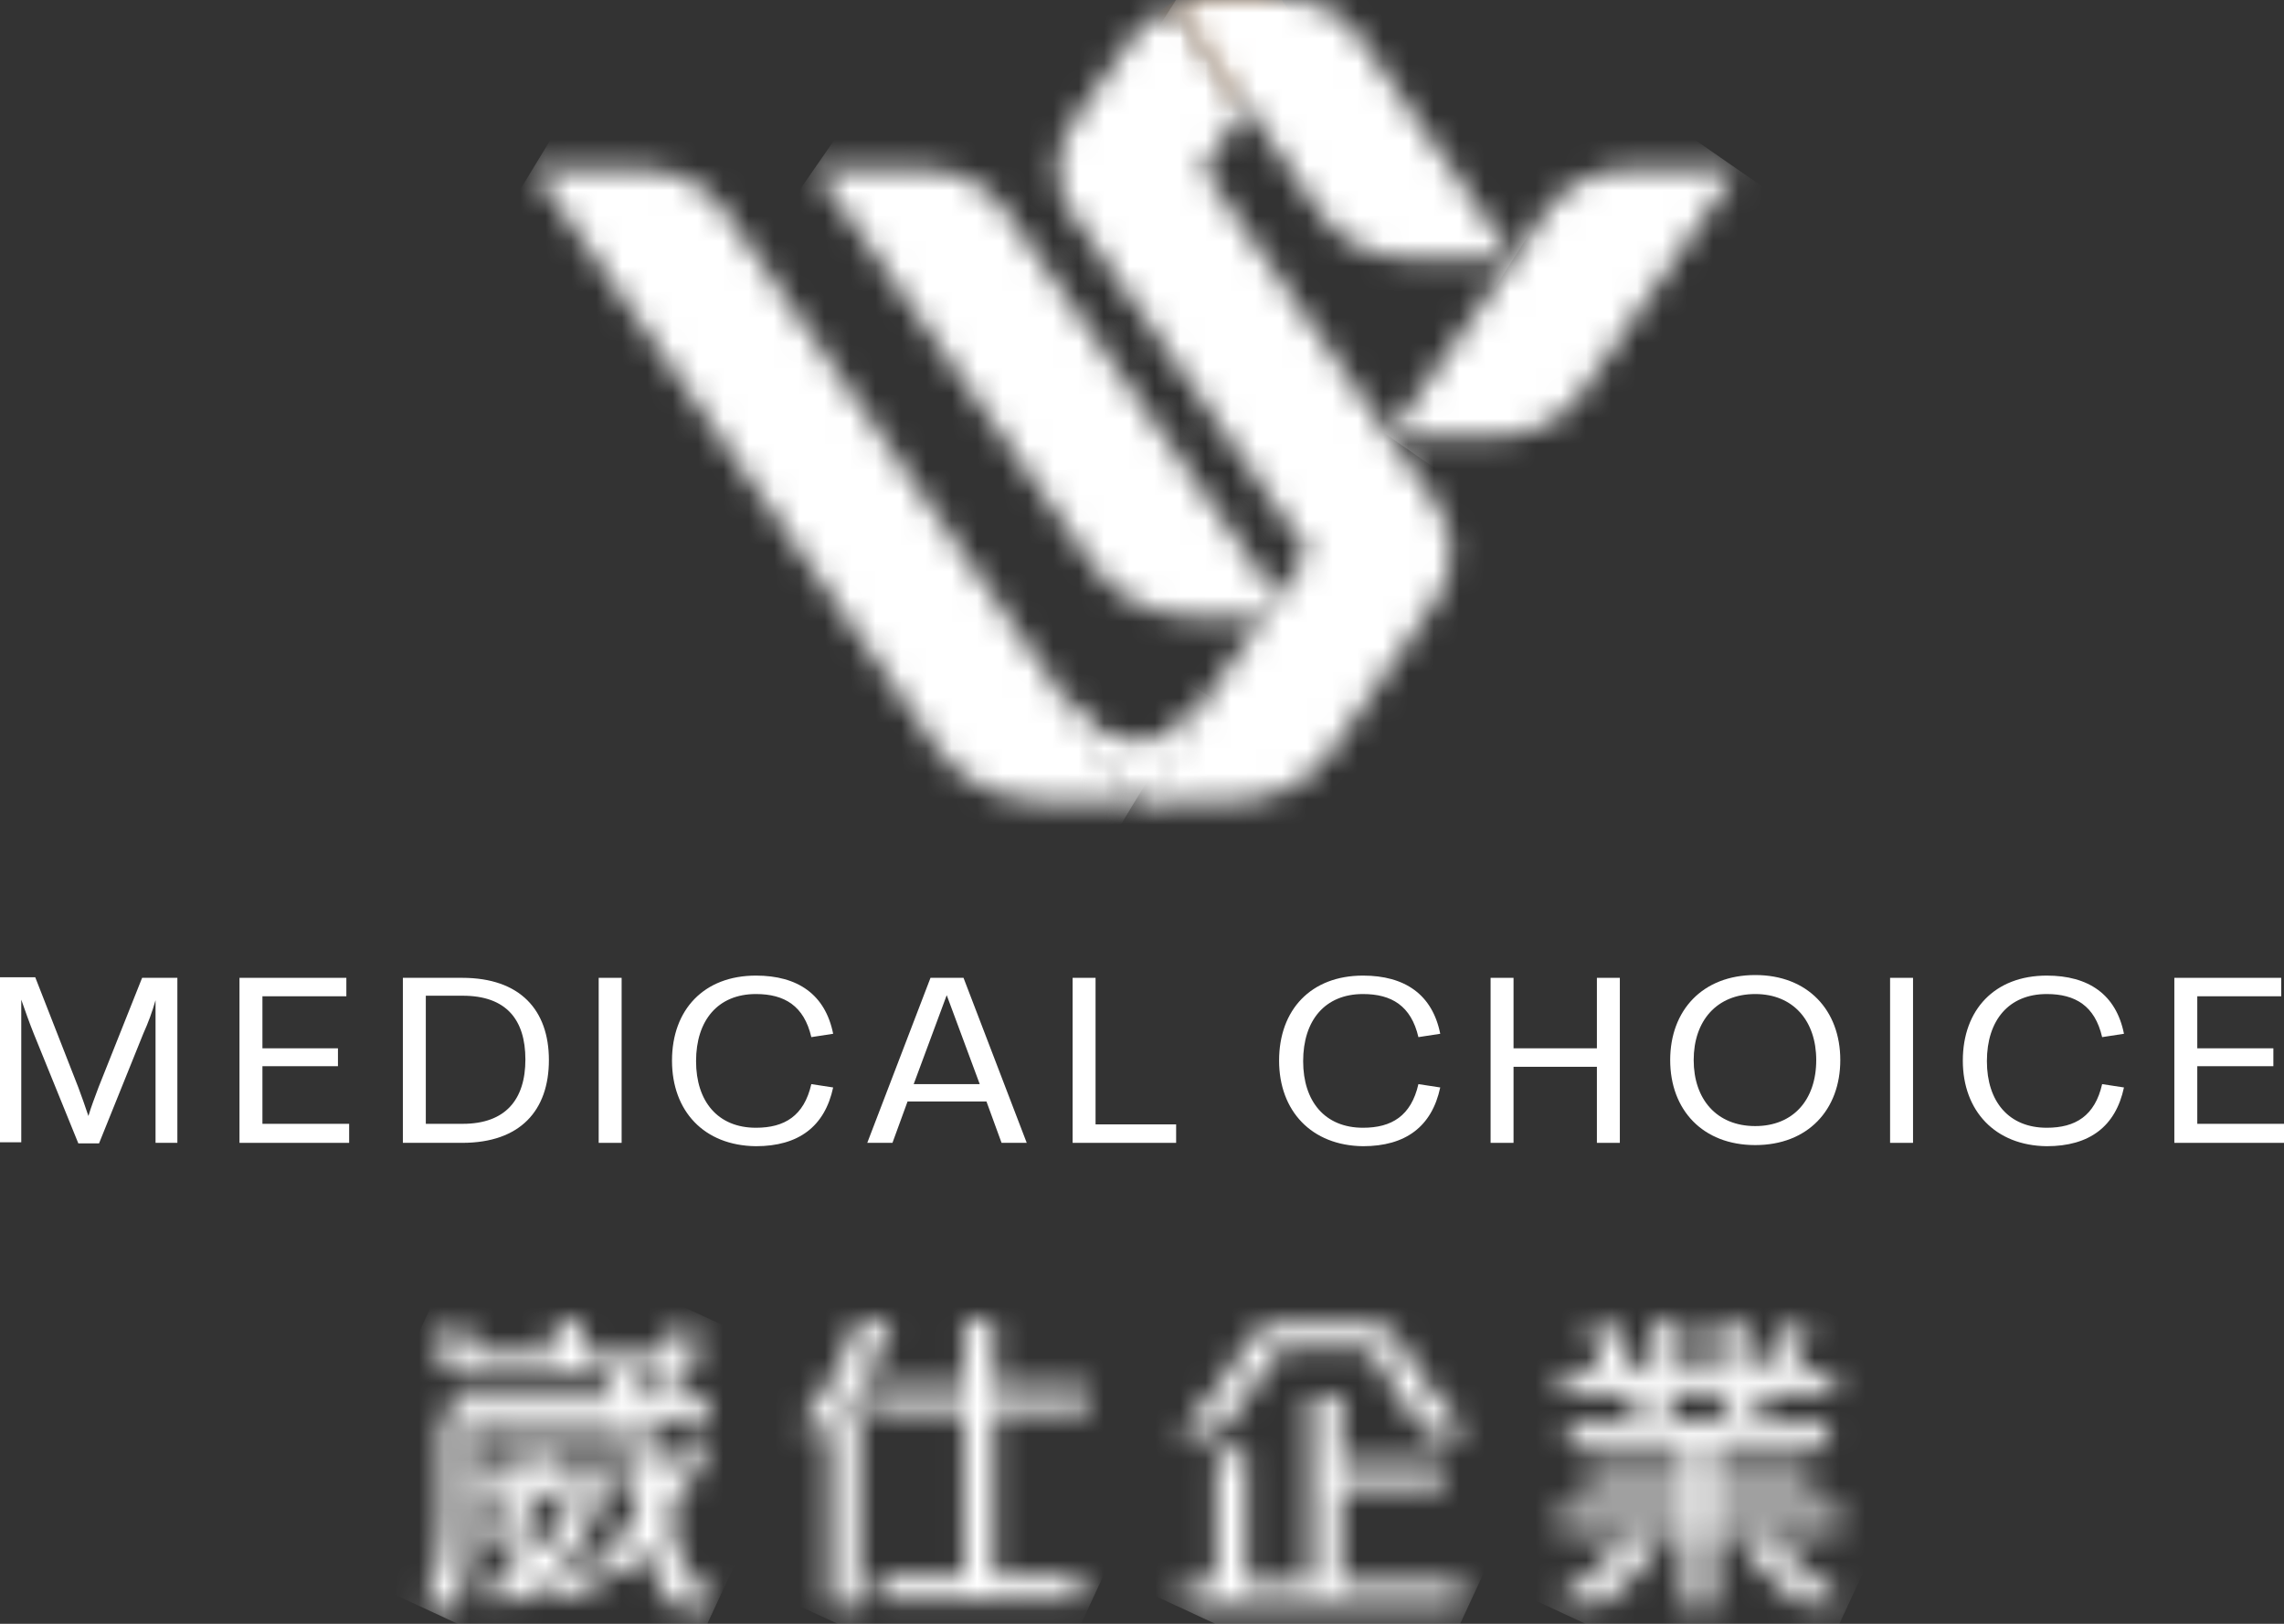
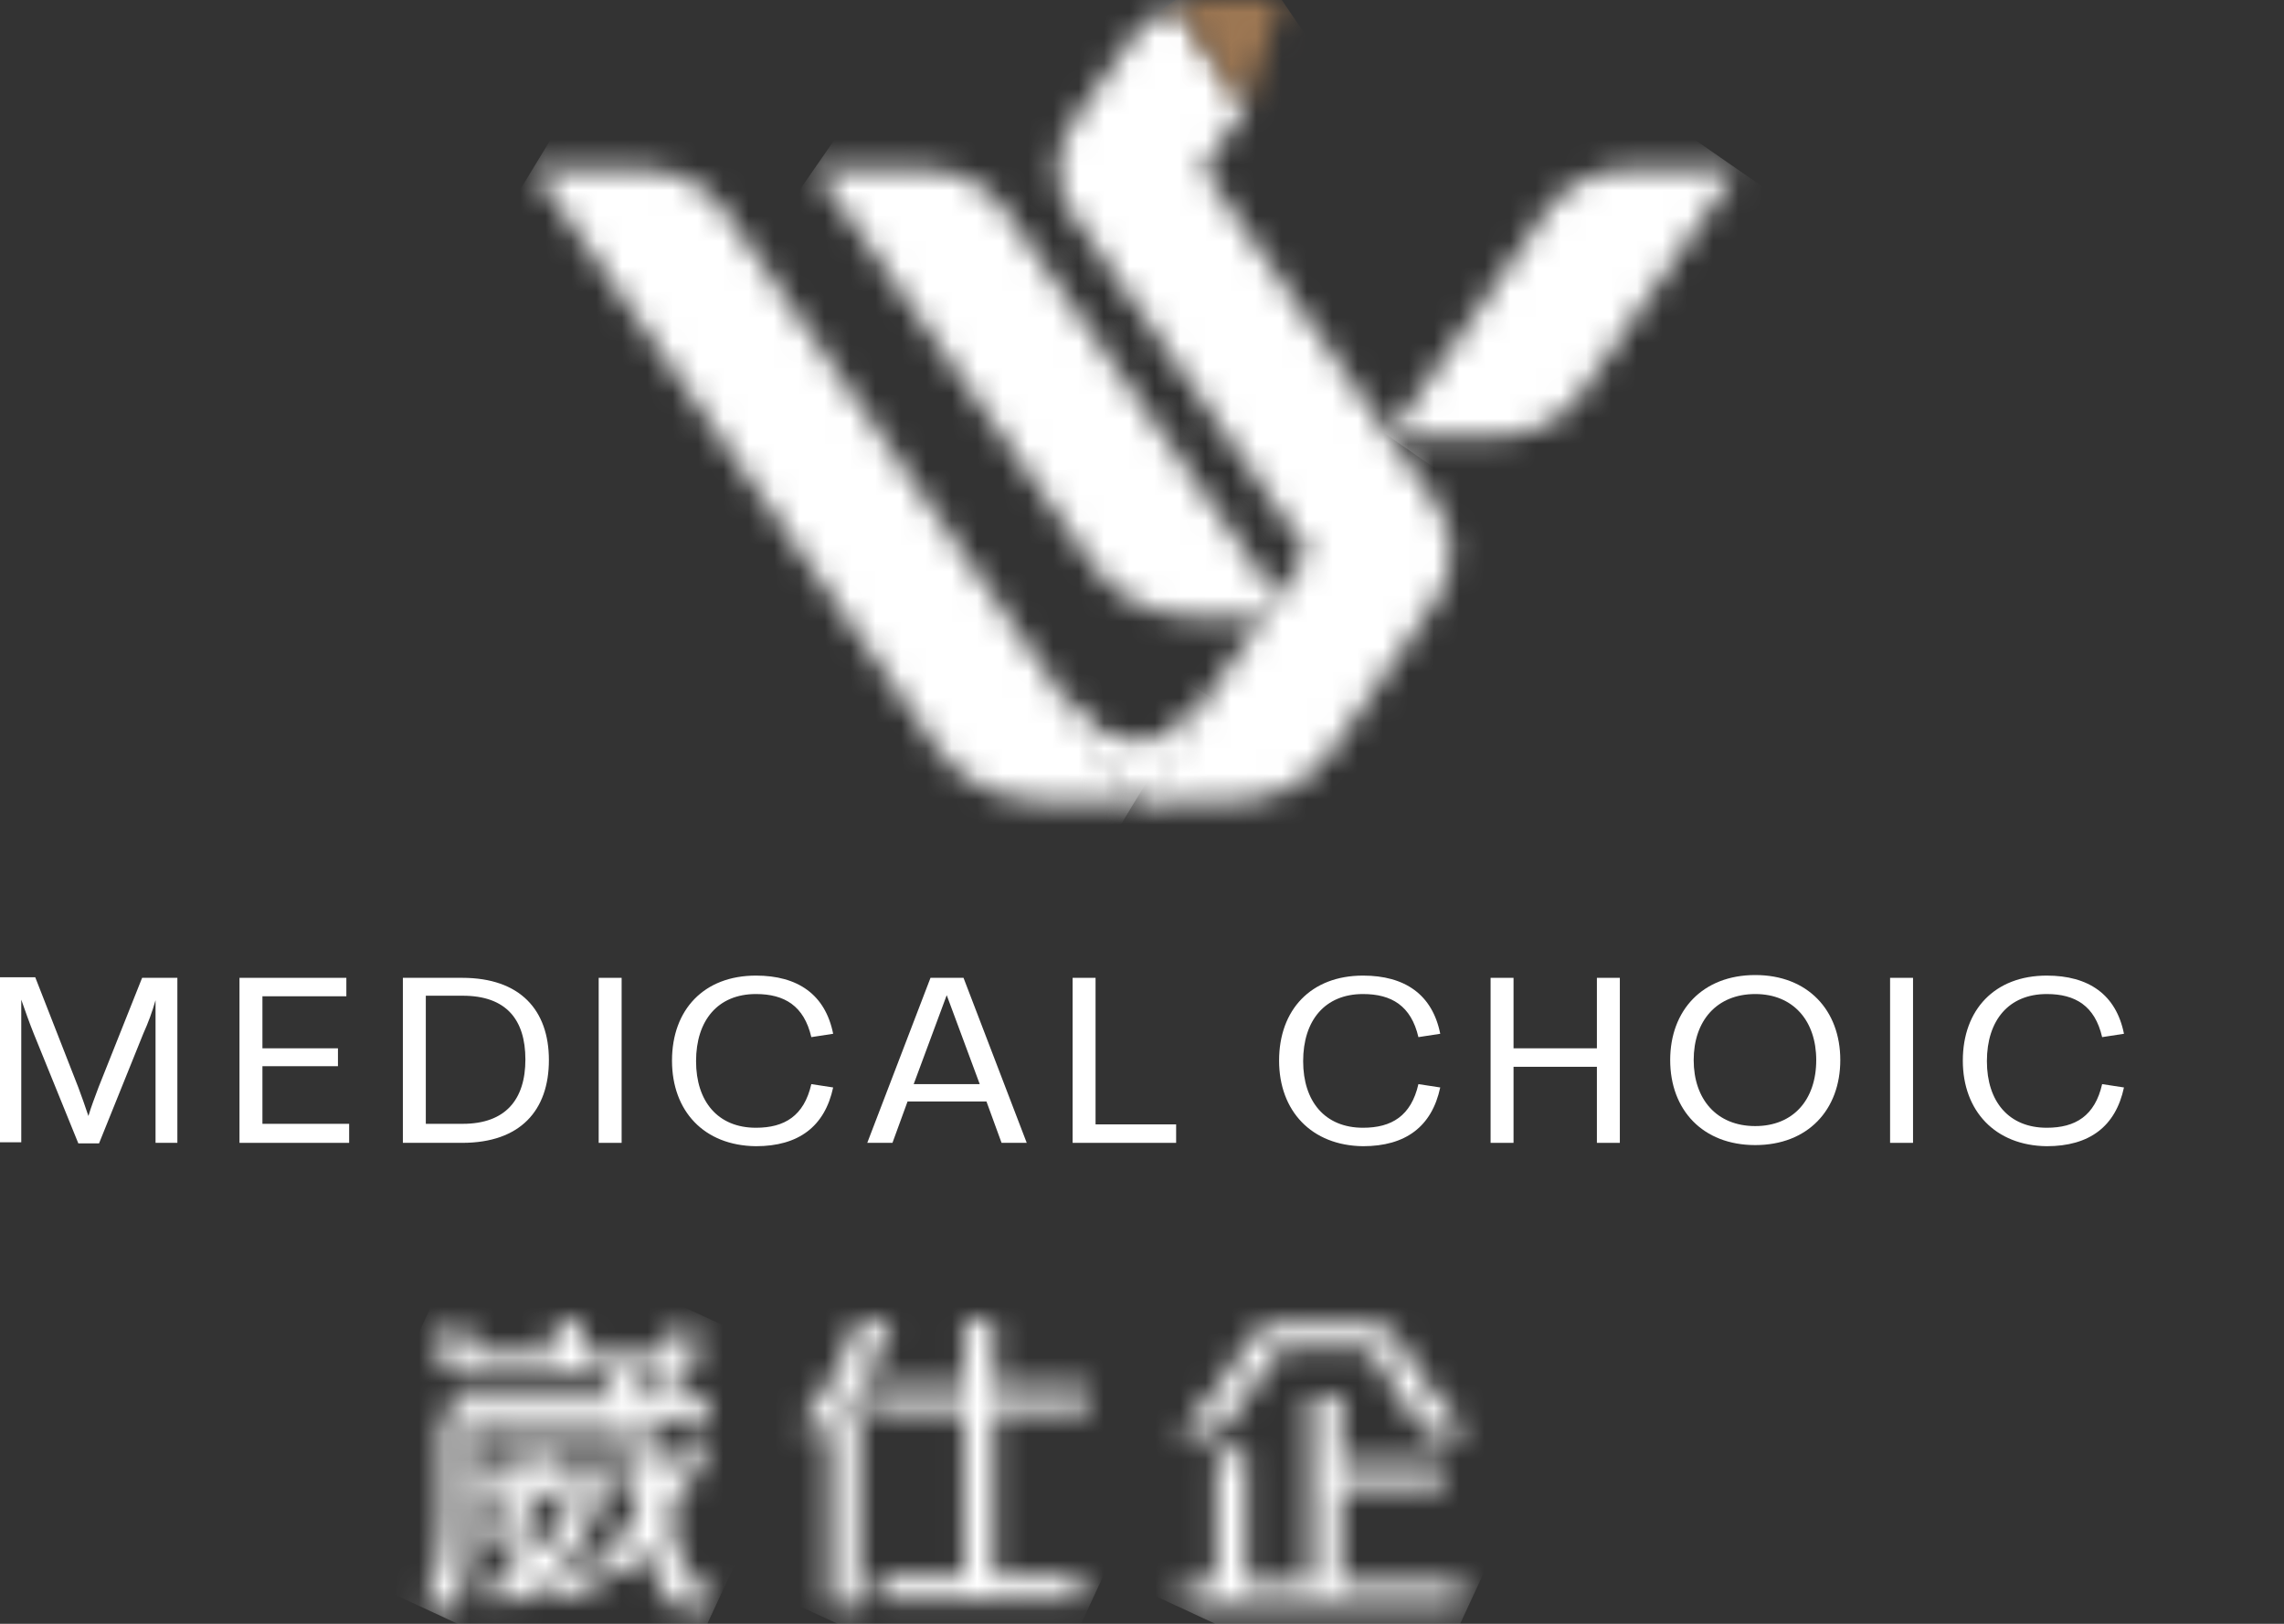
<svg xmlns="http://www.w3.org/2000/svg" width="90" height="64" viewBox="0 0 90 64" fill="none">
  <rect x="0" y="0" width="90" height="64" fill="#333333" stroke="none" />
  <mask id="mask0_2_96" style="mask-type:luminance" maskUnits="userSpaceOnUse" x="16" y="52" width="13" height="12">
    <path d="M20.571 60.434C20.46 60.323 20.46 60.213 20.549 60.081L21.122 59.067H22.511C22.202 59.772 21.85 60.456 21.298 61.051C21.056 60.875 20.791 60.676 20.571 60.434ZM20.637 57.633L20.284 58.295H18.873V59.089H19.865L19.446 59.816C19.336 59.993 19.314 60.191 19.336 60.367C19.358 60.566 19.446 60.764 19.623 60.919C19.865 61.183 20.24 61.536 20.549 61.779C19.909 62.308 19.204 62.705 18.476 63.079H20.549C20.791 62.903 21.21 62.616 21.409 62.462C21.541 62.55 21.85 62.749 22.026 62.859H24.165C23.613 62.572 22.776 62.131 22.158 61.69C22.908 60.919 23.371 60.015 23.702 59.089H24.297V58.295H21.563L21.894 57.633H20.637V57.633ZM19.138 57.325H24.054V56.531H19.138V57.325ZM21.828 52.077V53.356H18.807C18.675 53.356 18.52 53.246 18.52 53.047V52.408H17.33V53.334C17.33 53.533 17.418 53.753 17.528 53.907C17.66 54.084 17.859 54.194 18.057 54.194H24.032C24.054 54.481 24.099 54.833 24.12 55.076H18.631C18.344 55.076 18.013 55.186 17.793 55.407C17.594 55.605 17.44 55.936 17.44 56.399V60.081C17.44 61.271 17.175 62.374 16.69 63.41H17.925C18.41 62.308 18.542 61.558 18.542 60.279V56.399C18.542 56.112 18.675 55.936 19.005 55.936H24.297C24.495 57.237 24.804 58.515 25.113 59.772C24.539 60.522 23.79 61.249 23.062 61.911H24.672C24.892 61.668 25.179 61.338 25.465 61.007C25.642 61.624 25.928 62.528 26.259 62.991C26.369 63.123 26.502 63.256 26.678 63.322C26.81 63.388 26.965 63.41 27.141 63.41H27.847L28.155 62.528H27.582C27.384 62.528 27.251 62.462 27.163 62.286C26.81 61.514 26.568 60.676 26.325 59.86C26.987 58.846 27.494 57.788 27.979 56.708H26.855C26.59 57.303 26.281 57.942 25.973 58.515C25.774 57.832 25.554 56.597 25.465 55.958H27.913V55.098H27.185C27.097 54.922 27.031 54.679 26.987 54.459H25.906C25.951 54.657 26.039 54.944 26.083 55.098H25.311C25.289 54.877 25.223 54.481 25.223 54.216H26.347C26.722 54.216 26.987 54.15 27.185 53.974C27.34 53.797 27.428 53.533 27.428 53.136V52.452H26.281V53.026C26.281 53.224 26.171 53.4 25.973 53.4H23.018V52.121H21.828V52.077Z" fill="white" />
  </mask>
  <g mask="url(#mask0_2_96)">
    <path d="M18.741 47.712L32.477 54.084L26.127 67.754L12.391 61.382L18.741 47.712Z" fill="white" />
  </g>
  <mask id="mask1_2_96" style="mask-type:luminance" maskUnits="userSpaceOnUse" x="31" y="52" width="12" height="12">
    <path d="M33.822 52.077C33.27 53.555 32.587 54.966 31.529 56.267H32.697V63.3H33.844V55.737H33.337C34.086 54.591 34.615 53.334 35.123 52.077H33.822V52.077ZM37.989 52.077V54.701H34.241V55.627H37.989V62.131H34.615V63.035H42.575V62.131H39.157V55.627H42.883V54.701H39.157V52.077H37.989V52.077Z" fill="white" />
  </mask>
  <g mask="url(#mask1_2_96)">
    <path d="M33.535 47.734L47.205 54.084L40.899 67.665L27.229 61.316L33.535 47.734Z" fill="white" />
  </g>
  <mask id="mask2_2_96" style="mask-type:luminance" maskUnits="userSpaceOnUse" x="46" y="52" width="12" height="12">
    <path d="M51.636 54.988V62.418H49.101V57.193H47.932V62.418H46.632V63.344H57.611V62.418H52.827V58.604H56.884V57.678H52.827V55.01H51.636V54.988ZM50.247 52.232C50.093 52.232 49.917 52.276 49.762 52.342C49.586 52.408 49.454 52.518 49.388 52.629C48.528 53.996 47.646 55.34 46.433 56.553H47.977C48.814 55.605 49.608 54.392 50.203 53.4C50.291 53.268 50.468 53.136 50.666 53.136H53.687C53.863 53.136 54.084 53.246 54.172 53.422C54.789 54.503 55.429 55.561 56.222 56.553H57.832C56.84 55.517 55.826 54.04 54.988 52.673C54.9 52.54 54.745 52.408 54.591 52.342C54.437 52.254 54.26 52.232 54.084 52.232H50.247Z" fill="white" />
  </mask>
  <g mask="url(#mask2_2_96)">
    <path d="M48.462 47.888L62.087 54.194L55.826 67.687L42.2 61.36L48.462 47.888Z" fill="white" />
  </g>
  <mask id="mask3_2_96" style="mask-type:luminance" maskUnits="userSpaceOnUse" x="61" y="52" width="12" height="12">
    <path d="M64.005 60.72C63.366 61.492 62.528 62.374 61.205 63.212H63.145C64.049 62.484 64.887 61.58 65.527 60.72H64.005ZM68.503 60.72C69.165 61.602 70.025 62.484 70.951 63.212H72.736C71.502 62.352 70.686 61.536 69.958 60.72H68.503ZM65.483 54.944H68.393C68.195 55.296 67.908 55.671 67.665 55.98H66.078C65.835 55.671 65.615 55.274 65.483 54.944ZM67.577 52.077V54.062H66.32V52.077H65.174V54.062H64.402C64.138 53.555 63.917 52.915 63.785 52.364H62.55C62.727 52.937 62.947 53.533 63.168 54.062H61.558V54.944H64.16C64.292 55.274 64.49 55.649 64.667 55.98H61.823V56.862H66.387V57.678H62.506V58.559H66.387V59.464H61.47V60.323H66.387V63.366H67.533V60.323H72.472V59.464H67.533V58.559H71.391V57.678H67.533V56.884H72.031V56.002H69.01C69.209 55.737 69.539 55.252 69.672 54.966H72.251V54.084H70.598C70.84 53.709 71.171 52.937 71.369 52.386H70.135C69.936 52.959 69.672 53.533 69.363 54.084H68.724V52.099H67.577V52.077Z" fill="white" />
  </mask>
  <g mask="url(#mask3_2_96)">
-     <path d="M63.256 47.668L77.08 54.084L70.708 67.82L56.884 61.404L63.256 47.668Z" fill="white" />
-   </g>
+     </g>
  <mask id="mask4_2_96" style="mask-type:luminance" maskUnits="userSpaceOnUse" x="32" y="6" width="19" height="19">
    <path d="M32.088 6.659L43.09 22.313C43.972 23.569 45.493 24.319 47.147 24.319H50.873L39.606 8.29C38.901 7.276 37.644 6.659 36.321 6.659H32.088V6.659Z" fill="white" />
  </mask>
  <g mask="url(#mask4_2_96)">
    <path d="M38.195 -2.139L59.141 12.413L44.765 33.138L23.798 18.587L38.195 -2.139Z" fill="white" />
  </g>
  <mask id="mask5_2_96" style="mask-type:luminance" maskUnits="userSpaceOnUse" x="20" y="6" width="25" height="26">
    <path d="M20.99 6.659L27.317 15.72L29.148 18.344L36.93 29.5C37.834 30.801 39.4 31.573 41.12 31.573H44.758L35.541 18.344L33.711 15.72L28.574 8.334C27.847 7.276 26.568 6.659 25.179 6.659H20.99V6.659Z" fill="white" />
  </mask>
  <g mask="url(#mask5_2_96)">
    <path d="M27.406 -3.88L55.782 13.405L38.319 42.112L9.922 24.848L27.406 -3.88Z" fill="white" />
  </g>
  <mask id="mask6_2_96" style="mask-type:luminance" maskUnits="userSpaceOnUse" x="54" y="6" width="15" height="12">
    <path d="M64.248 6.659C62.925 6.659 61.668 7.276 60.963 8.29L54.745 17.198H58.934C60.301 17.198 61.558 16.58 62.286 15.544L68.481 6.659H64.248V6.659Z" fill="white" />
  </mask>
  <g mask="url(#mask6_2_96)">
    <path d="M59.199 0.243L73.398 10.098L64.005 23.636L49.806 13.78L59.199 0.243Z" fill="white" />
  </g>
  <mask id="mask7_2_96" style="mask-type:luminance" maskUnits="userSpaceOnUse" x="41" y="0" width="17" height="32">
    <path d="M44.559 1.565L42.244 4.873C41.494 5.953 41.494 7.342 42.244 8.444L51.548 21.783L44.713 31.573H48.572C50.159 31.573 51.614 30.845 52.452 29.633L56.553 23.724C57.391 22.533 57.391 21.012 56.553 19.799L47.403 6.659L49.101 4.211L46.345 0.243C45.617 0.507 45 0.97 44.559 1.565Z" fill="white" />
  </mask>
  <g mask="url(#mask7_2_96)">
    <path d="M46.521 38.959L26.943 10.142L52.386 -7.144L71.965 21.673L46.521 38.959Z" fill="white" />
  </g>
  <mask id="mask8_2_96" style="mask-type:luminance" maskUnits="userSpaceOnUse" x="46" y="0" width="5" height="5">
    <path d="M47.734 0C47.249 0 46.764 0.088 46.345 0.243L49.101 4.211L50.512 0H47.734Z" fill="white" />
  </mask>
  <g mask="url(#mask8_2_96)">
    <path d="M47.646 6.151L44.383 1.323L49.189 -1.94L52.474 2.888L47.646 6.151Z" fill="url(#paint0_linear_2_96)" />
  </g>
  <mask id="mask9_2_96" style="mask-type:luminance" maskUnits="userSpaceOnUse" x="46" y="0" width="14" height="11">
    <path d="M50.512 0H47.756C47.271 0 46.786 0.088 46.367 0.243L49.123 4.211L52.033 8.422C52.805 9.525 54.128 10.186 55.583 10.186H59.64L53.489 1.367C52.893 0.529 51.857 0 50.755 0H50.512V0Z" fill="white" />
  </mask>
  <g mask="url(#mask9_2_96)">
-     <path d="M50.203 -6.041L64.27 2.954L55.782 16.227L41.715 7.232L50.203 -6.041Z" fill="white" />
-   </g>
+     </g>
  <mask id="mask10_2_96" style="mask-type:luminance" maskUnits="userSpaceOnUse" x="41" y="27" width="7" height="5">
    <path d="M44.735 29.214C43.016 29.192 41.957 27.604 41.869 27.472L42.42 29.522L44.735 31.573L46.477 30.559L47.624 27.428C47.558 27.516 46.565 29.236 44.735 29.214Z" fill="white" />
  </mask>
  <g mask="url(#mask10_2_96)">
    <path d="M43.523 24.826L49.498 28.618L45.948 34.174L39.995 30.382L43.523 24.826Z" fill="white" />
  </g>
  <path d="M5.6 38.54H6.989V45.044H6.129V40.679C6.129 40.26 6.129 39.863 6.129 39.422C5.997 39.885 5.843 40.304 5.644 40.745L3.902 45.066H3.087L1.323 40.723C1.147 40.282 0.992 39.841 0.838 39.4C0.838 39.841 0.838 40.238 0.838 40.657V45.022H0V38.518H1.389L3.087 42.861C3.219 43.214 3.351 43.589 3.484 43.986C3.594 43.611 3.726 43.28 3.88 42.861L5.6 38.54Z" fill="white" />
  <path d="M9.437 45.044V38.54H13.648V39.267H10.341V41.318H13.317V42.023H10.341V44.294H13.758V45.044H9.437Z" fill="white" />
  <path d="M15.875 45.044V38.54H18.212C20.505 38.54 21.629 39.819 21.629 41.781C21.629 43.765 20.505 45.044 18.212 45.044H15.875ZM16.779 44.294H18.234C19.931 44.294 20.703 43.324 20.703 41.759C20.703 40.194 19.953 39.245 18.234 39.245H16.779V44.294Z" fill="white" />
  <path d="M24.495 38.54H23.591V45.044H24.495V38.54Z" fill="white" />
  <path d="M26.48 41.803C26.48 39.797 27.736 38.452 29.787 38.452C31.441 38.452 32.521 39.201 32.83 40.745L31.97 40.877C31.683 39.642 30.911 39.179 29.787 39.179C28.288 39.179 27.428 40.216 27.428 41.825C27.428 43.413 28.288 44.449 29.787 44.449C30.911 44.449 31.683 43.986 31.97 42.729L32.83 42.861C32.499 44.405 31.462 45.176 29.787 45.176C27.736 45.154 26.48 43.787 26.48 41.803Z" fill="white" />
  <path d="M39.466 45.044L38.871 43.413H35.762L35.167 45.044H34.174L36.666 38.54H37.967L40.458 45.044H39.466ZM36.004 42.729H38.606L37.305 39.223L36.004 42.729Z" fill="white" />
  <path d="M42.266 45.044V38.54H43.17V44.316H46.345V45.044H42.266Z" fill="white" />
  <path d="M50.402 41.803C50.402 39.797 51.658 38.452 53.709 38.452C55.363 38.452 56.443 39.201 56.752 40.745L55.892 40.877C55.605 39.642 54.833 39.179 53.709 39.179C52.21 39.179 51.35 40.216 51.35 41.825C51.35 43.413 52.21 44.449 53.709 44.449C54.833 44.449 55.605 43.986 55.892 42.729L56.752 42.861C56.421 44.405 55.385 45.176 53.709 45.176C51.681 45.154 50.402 43.787 50.402 41.803Z" fill="white" />
  <path d="M58.736 45.044V38.54H59.64V41.318H62.925V38.54H63.829V45.044H62.925V42.046H59.64V45.044H58.736Z" fill="white" />
  <path d="M65.813 41.781C65.813 39.819 67.092 38.43 69.165 38.43C71.237 38.43 72.516 39.819 72.516 41.781C72.516 43.743 71.237 45.132 69.165 45.132C67.092 45.132 65.813 43.743 65.813 41.781ZM71.568 41.781C71.568 40.238 70.664 39.179 69.165 39.179C67.643 39.179 66.739 40.238 66.739 41.781C66.739 43.324 67.643 44.383 69.165 44.383C70.664 44.383 71.568 43.346 71.568 41.781Z" fill="white" />
  <path d="M75.382 38.54H74.478V45.044H75.382V38.54Z" fill="white" />
  <path d="M77.344 41.803C77.344 39.797 78.601 38.452 80.652 38.452C82.305 38.452 83.386 39.201 83.694 40.745L82.834 40.877C82.548 39.642 81.776 39.179 80.652 39.179C79.152 39.179 78.293 40.216 78.293 41.825C78.293 43.413 79.152 44.449 80.652 44.449C81.776 44.449 82.548 43.986 82.834 42.729L83.694 42.861C83.364 44.405 82.327 45.176 80.652 45.176C78.623 45.154 77.344 43.787 77.344 41.803Z" fill="white" />
-   <path d="M85.679 45.044V38.54H89.89V39.267H86.583V41.318H89.581V42.023H86.583V44.294H90V45.044H85.679Z" fill="white" />
  <defs>
    <linearGradient id="paint0_linear_2_96" x1="60.212" y1="19.444" x2="50.304" y2="4.87" gradientUnits="userSpaceOnUse">
      <stop stop-color="#F3C091" />
      <stop offset="1" stop-color="#9D7753" />
    </linearGradient>
  </defs>
</svg>